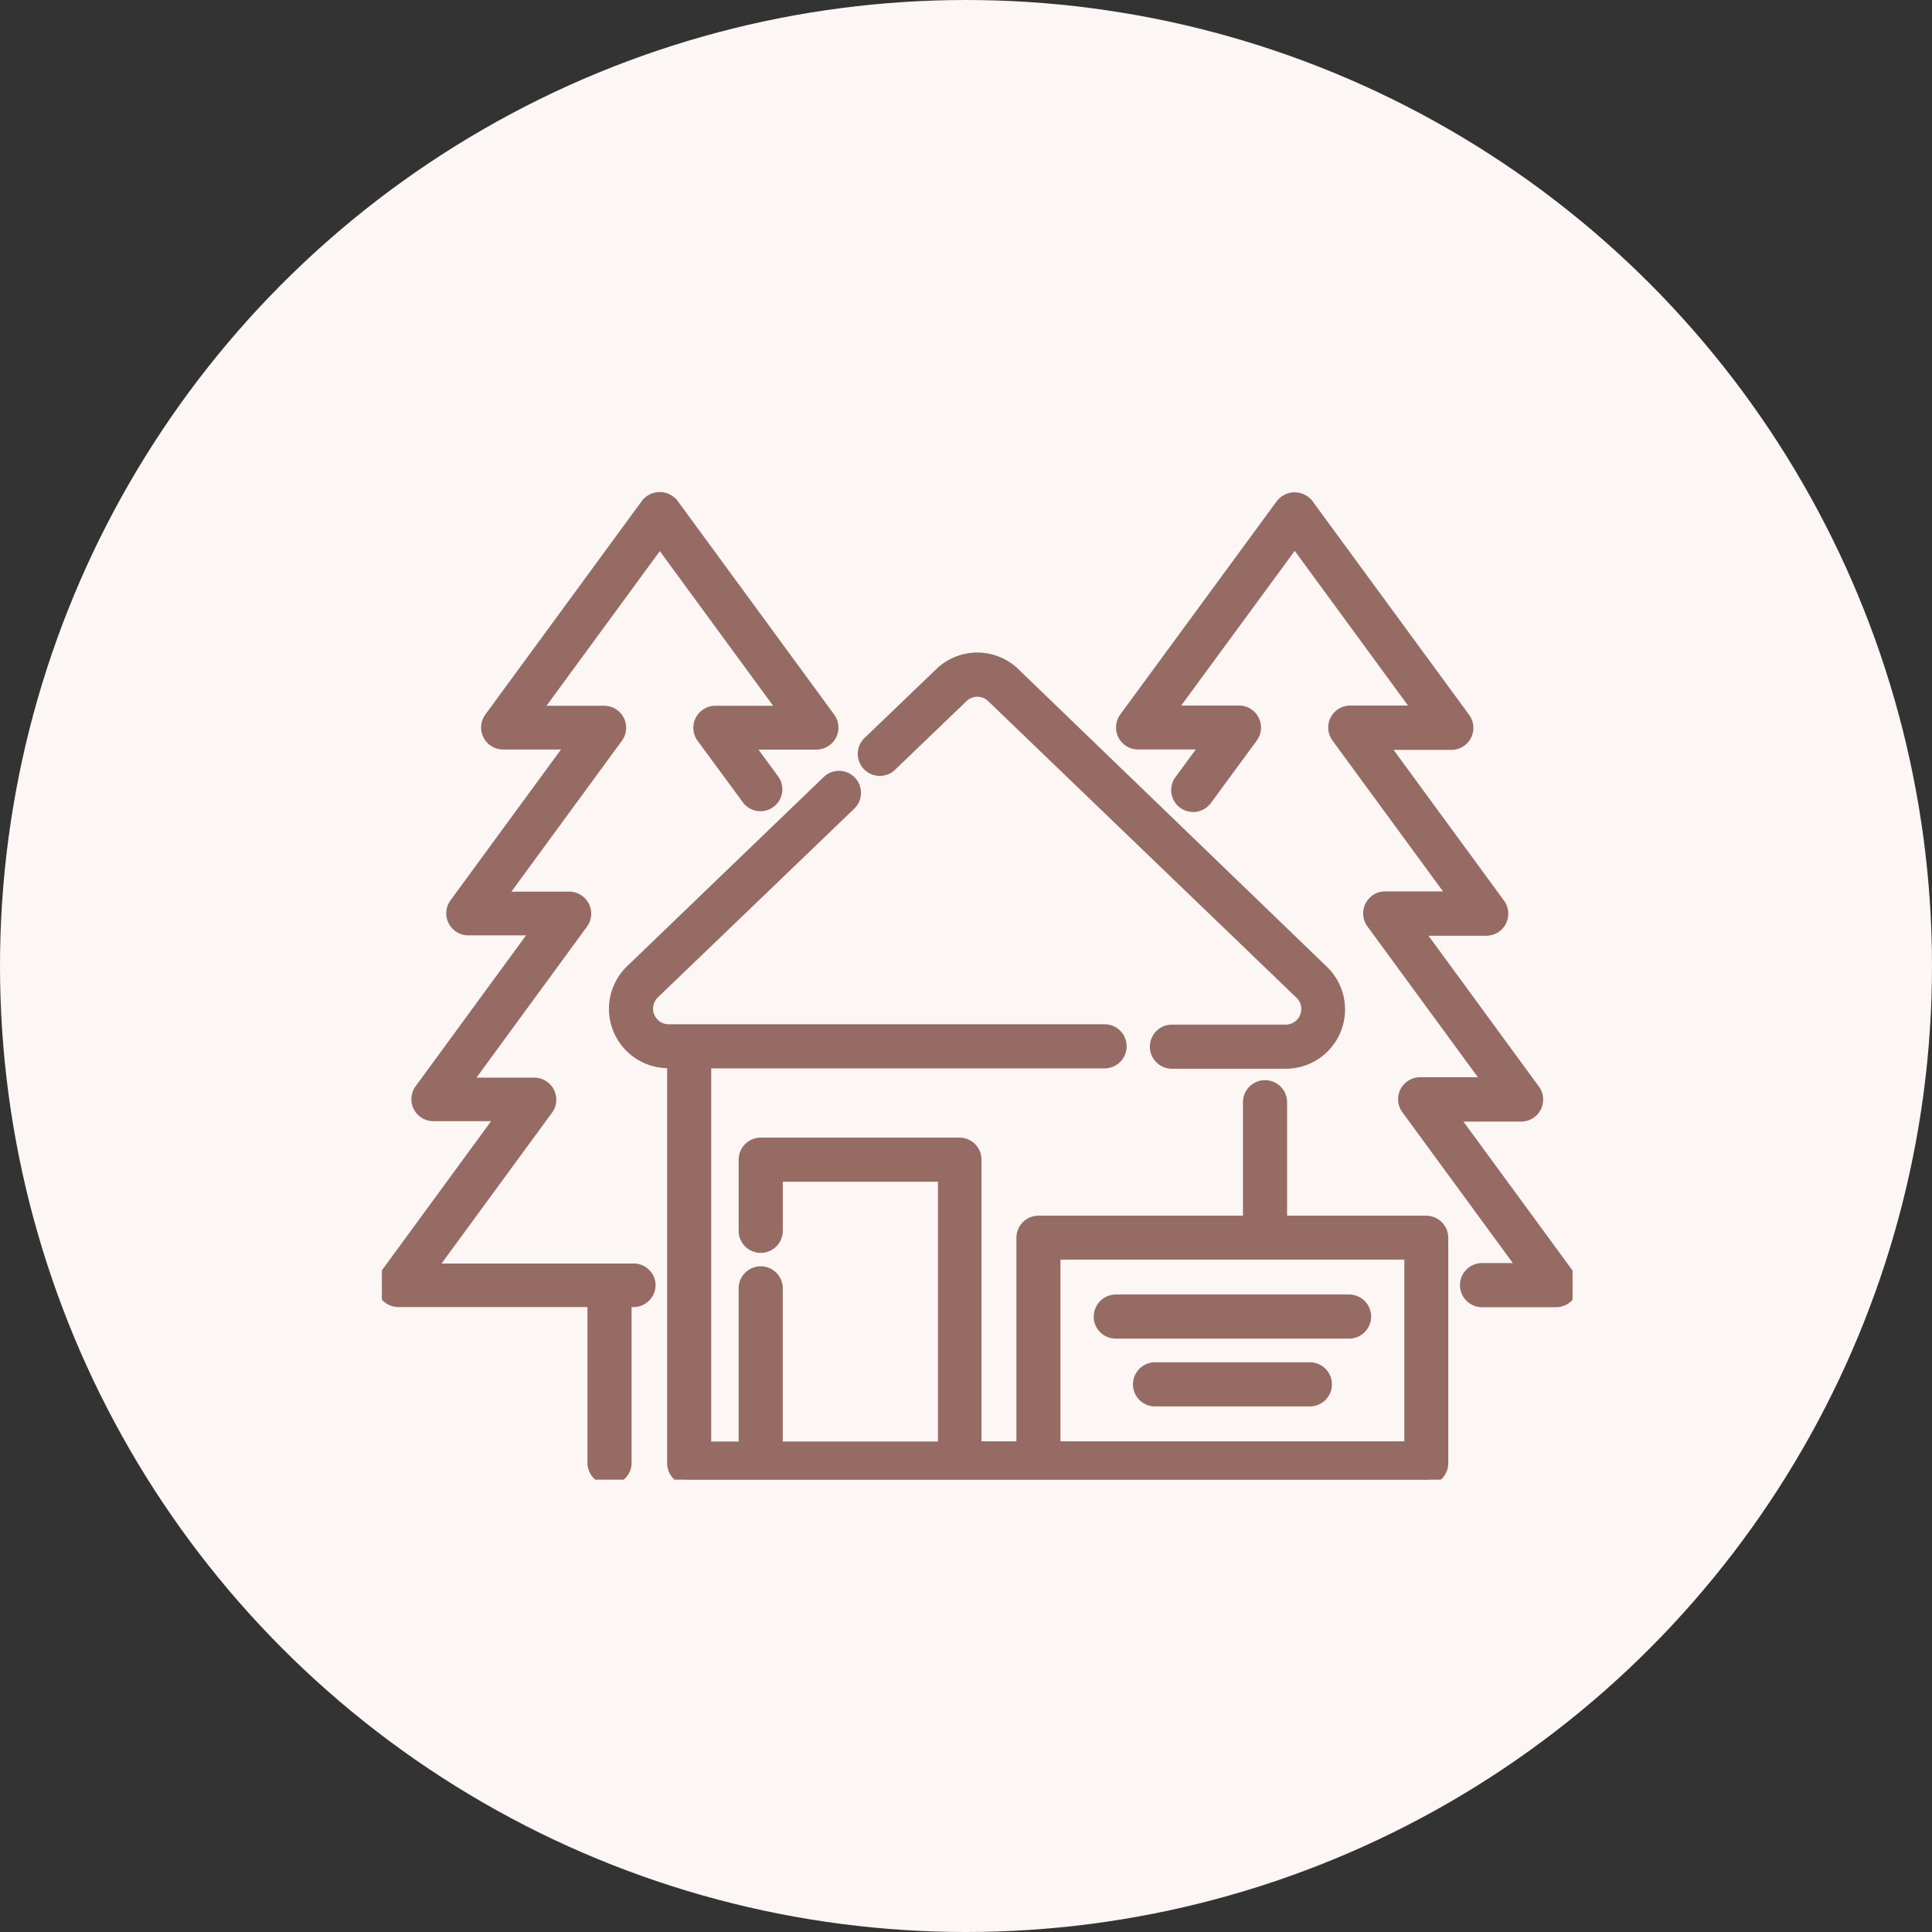
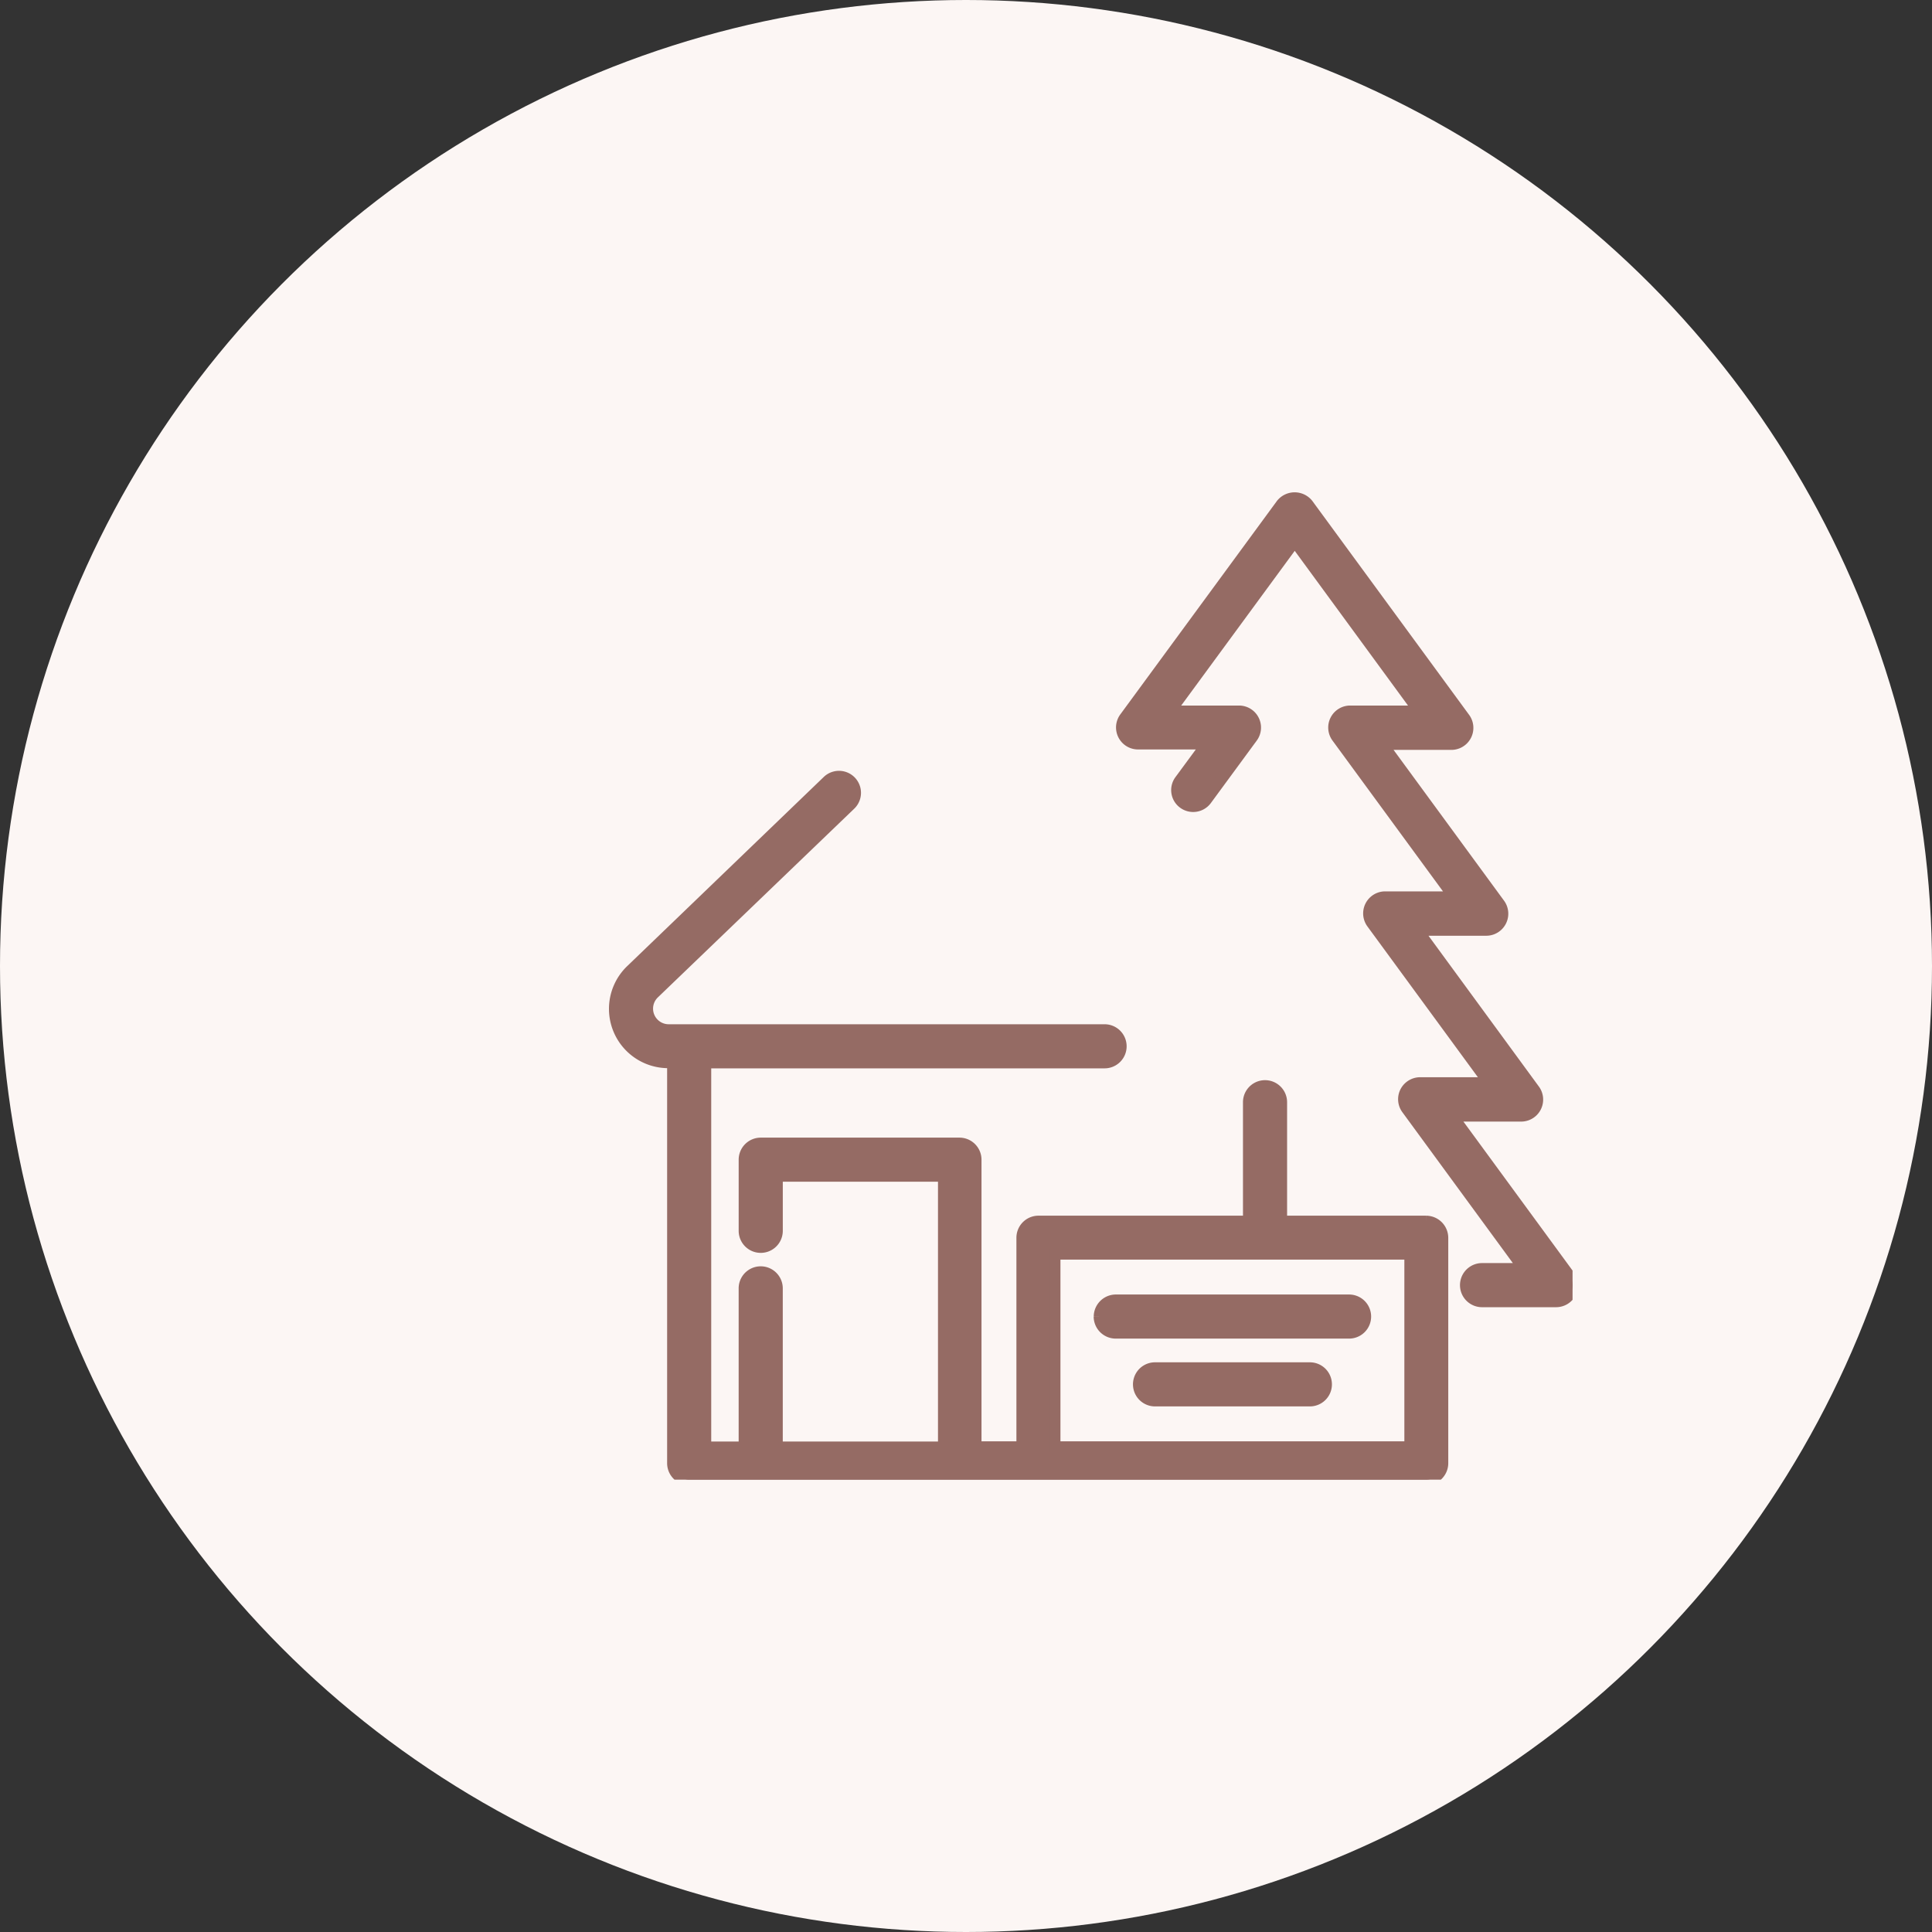
<svg xmlns="http://www.w3.org/2000/svg" width="86" height="86" viewBox="0 0 86 86">
  <rect x="0" y="0" width="86" height="86" fill="#333333" stroke="none" />
  <defs>
    <clipPath id="clip-path">
      <rect id="Rectangle_208" data-name="Rectangle 208" width="53" height="52.864" fill="#956b64" stroke="#956b64" stroke-width="0.5" />
    </clipPath>
  </defs>
  <g id="nuit" transform="translate(-641 -2151)">
    <circle id="Ellipse_3" data-name="Ellipse 3" cx="43" cy="43" r="43" transform="translate(641 2151)" fill="#fcf6f4" />
    <g id="cabane" transform="translate(658 2164)">
      <g id="Groupe_de_masques_188" data-name="Groupe de masques 188" transform="translate(0 0)" clip-path="url(#clip-path)">
        <path id="Tracé_795" data-name="Tracé 795" d="M45.632,39.586H39.189v-5.3a.732.732,0,1,0-1.464,0v5.3H28.371a.733.733,0,0,0-.731.731V49.63H25.586V36.843a.732.732,0,0,0-.732-.731H16.008a.732.732,0,0,0-.731.731V40.01a.732.732,0,1,0,1.464,0V37.575h7.408V49.639H16.74V42.572a.732.732,0,0,0-1.464,0v7.068H13.555V32.528h17.76a.731.731,0,1,0,0-1.463H11.909a.945.945,0,0,1-.657-1.622L20,21.037a.729.729,0,1,0-1.015-1.047L10.246,28.4A2.389,2.389,0,0,0,11.9,32.52h.192V50.354a.732.732,0,0,0,.731.731H45.632a.732.732,0,0,0,.731-.731V40.318a.738.738,0,0,0-.731-.731M44.9,49.63H29.1V41.041H44.909V49.63Z" transform="translate(0.854 1.778)" fill="#956b64" stroke="#956b64" stroke-width="0.5" />
-         <path id="Tracé_796" data-name="Tracé 796" d="M20.9,19.742l3.185-3.059a.943.943,0,0,1,1.306,0L39.123,29.894a.944.944,0,0,1-.656,1.621H33.4a.732.732,0,1,0,0,1.464h5.063a2.388,2.388,0,0,0,1.654-4.115L26.394,15.627a2.377,2.377,0,0,0-3.317,0l-3.186,3.059A.73.73,0,0,0,20.9,19.742" transform="translate(1.767 1.344)" fill="#956b64" stroke="#956b64" stroke-width="0.5" />
        <path id="Tracé_798" data-name="Tracé 798" d="M29.3,41.905a.733.733,0,0,0,.731.731H40.419a.731.731,0,1,0,0-1.463H30.027a.736.736,0,0,0-.724.731" transform="translate(2.633 3.7)" fill="#956b64" stroke="#956b64" stroke-width="0.5" />
        <path id="Tracé_799" data-name="Tracé 799" d="M38.53,43.943H31.637a.731.731,0,1,0,0,1.463H38.53a.731.731,0,1,0,0-1.463" transform="translate(2.777 3.948)" fill="#956b64" stroke="#956b64" stroke-width="0.5" />
        <path id="Tracé_800" data-name="Tracé 800" d="M50.149,43.037,44.935,35.92H48a.73.73,0,0,0,.59-1.156L43.38,27.647h3.069a.731.731,0,0,0,.59-1.156l-5.214-7.117h3.068a.73.73,0,0,0,.591-1.156L38.5,8.689a.751.751,0,0,0-1.17,0L30.351,18.2a.73.73,0,0,0,.592,1.155H34.01l-1.2,1.63A.722.722,0,0,0,32.97,22a.729.729,0,0,0,1.015-.158l2.046-2.786A.73.73,0,0,0,35.44,17.9H32.372l5.547-7.559L43.454,17.9H40.388a.729.729,0,0,0-.591,1.155l5.214,7.117H41.942a.731.731,0,0,0-.591,1.156l5.214,7.117H43.5a.736.736,0,0,0-.651.4.728.728,0,0,0,.06.756l5.212,7.117H46.257a.732.732,0,0,0,0,1.464h3.3a.733.733,0,0,0,.648-.4.717.717,0,0,0-.057-.748" transform="translate(2.714 0.756)" fill="#956b64" stroke="#956b64" stroke-width="0.5" />
-         <path id="Tracé_801" data-name="Tracé 801" d="M11.183,42.738H2.162l5.213-7.118a.729.729,0,0,0-.591-1.155H3.716L8.93,27.34a.73.73,0,0,0-.591-1.155H5.271l5.213-7.118a.729.729,0,0,0-.59-1.156H6.834l5.537-7.557,5.537,7.557H14.841a.73.73,0,0,0-.591,1.156L16.3,21.853A.726.726,0,0,0,17.469,21l-1.2-1.638h3.068A.73.73,0,0,0,19.93,18.2l-6.976-9.52a.751.751,0,0,0-1.172,0L4.806,18.2A.729.729,0,0,0,5.4,19.358H8.464L3.251,26.475a.731.731,0,0,0,.591,1.156H6.909L1.7,34.748a.729.729,0,0,0,.59,1.155H5.354L.141,43.021a.729.729,0,0,0,.591,1.155H9.4V51.36a.731.731,0,0,0,1.463,0V44.176H11.2a.732.732,0,0,0,.732-.731.721.721,0,0,0-.749-.706" transform="translate(0 0.755)" fill="#956b64" stroke="#956b64" stroke-width="0.5" />
      </g>
    </g>
  </g>
</svg>